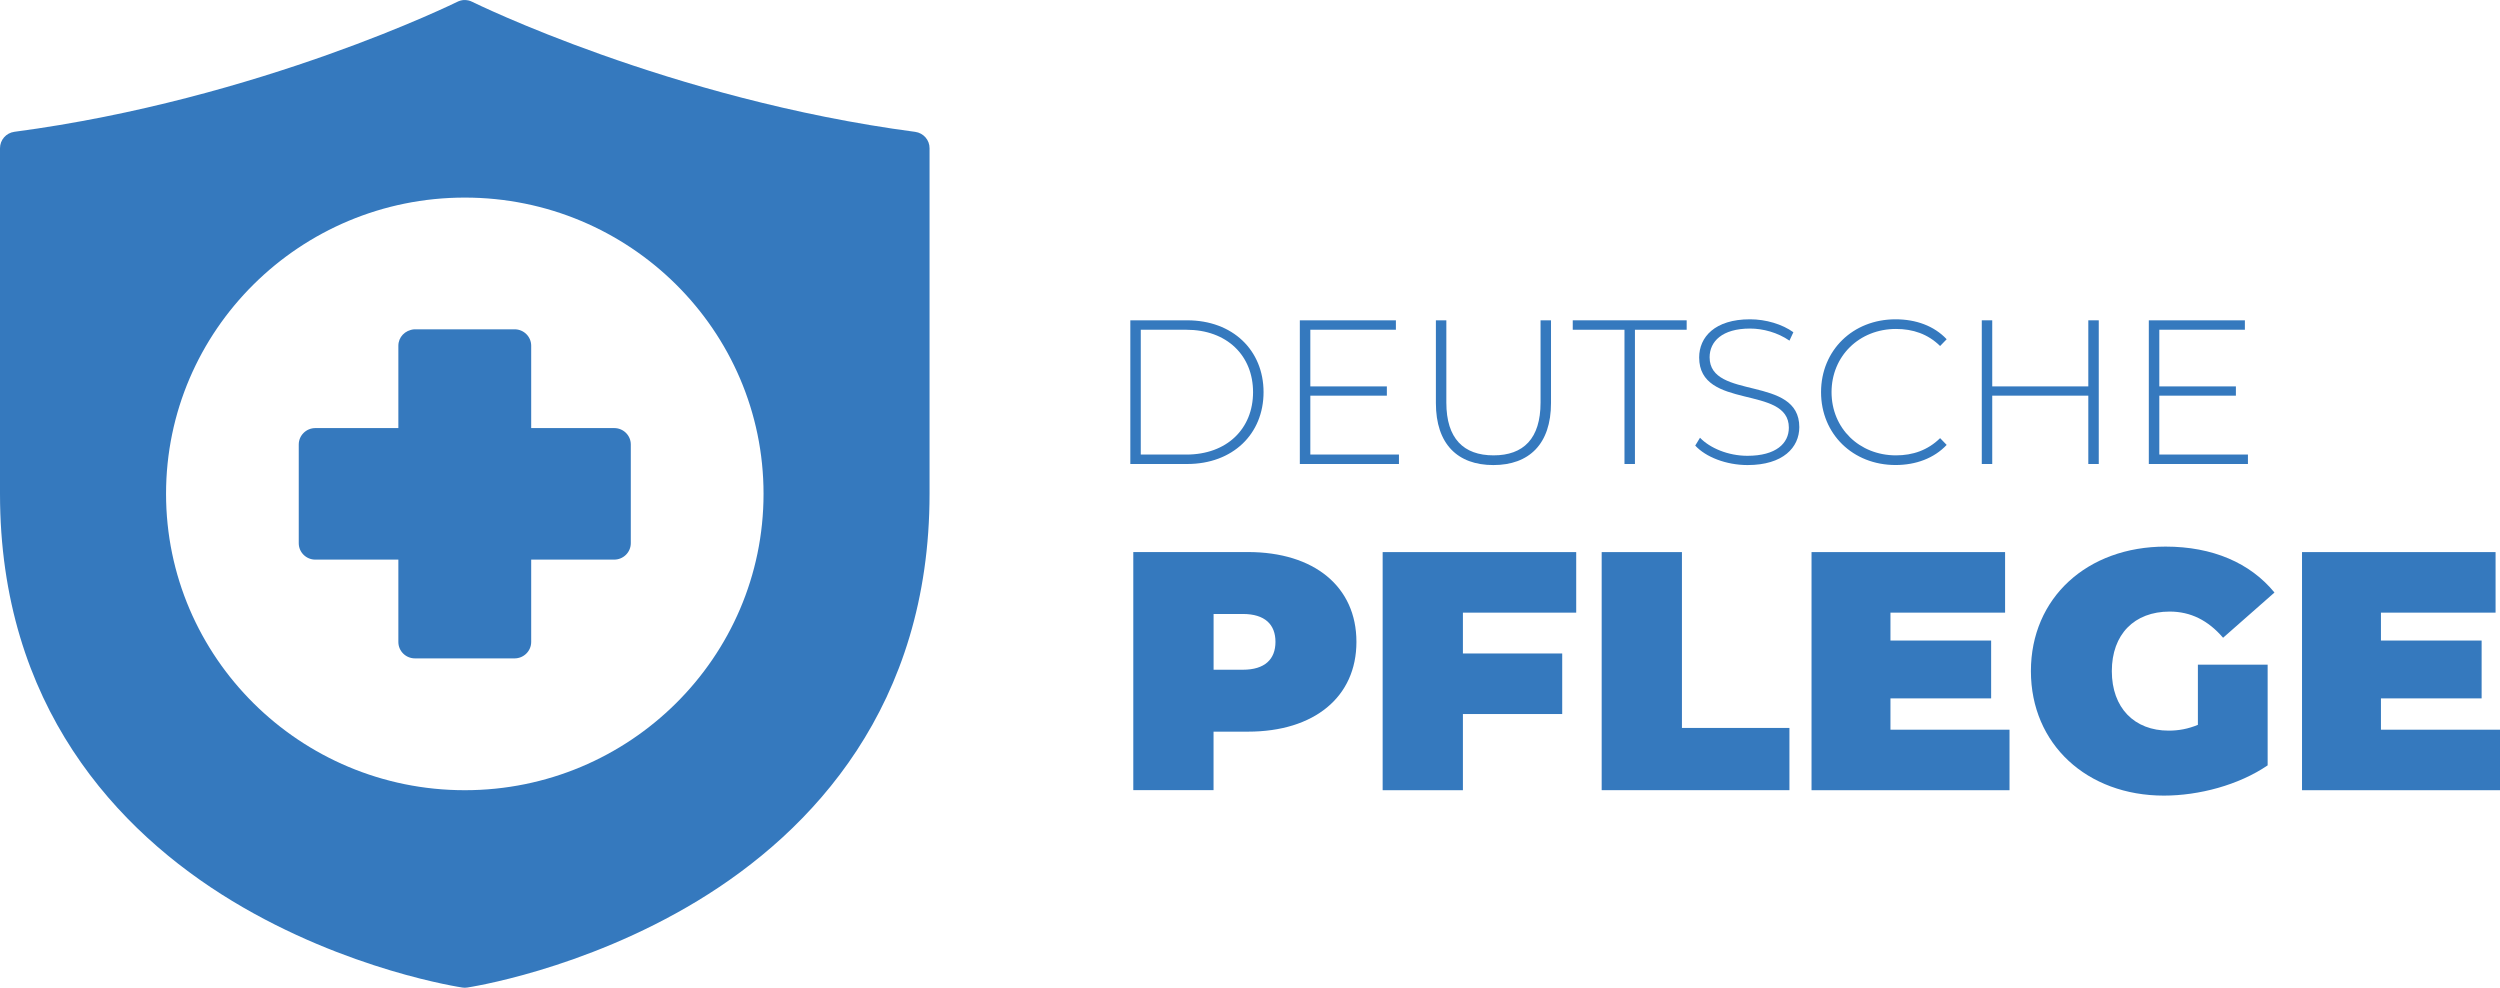
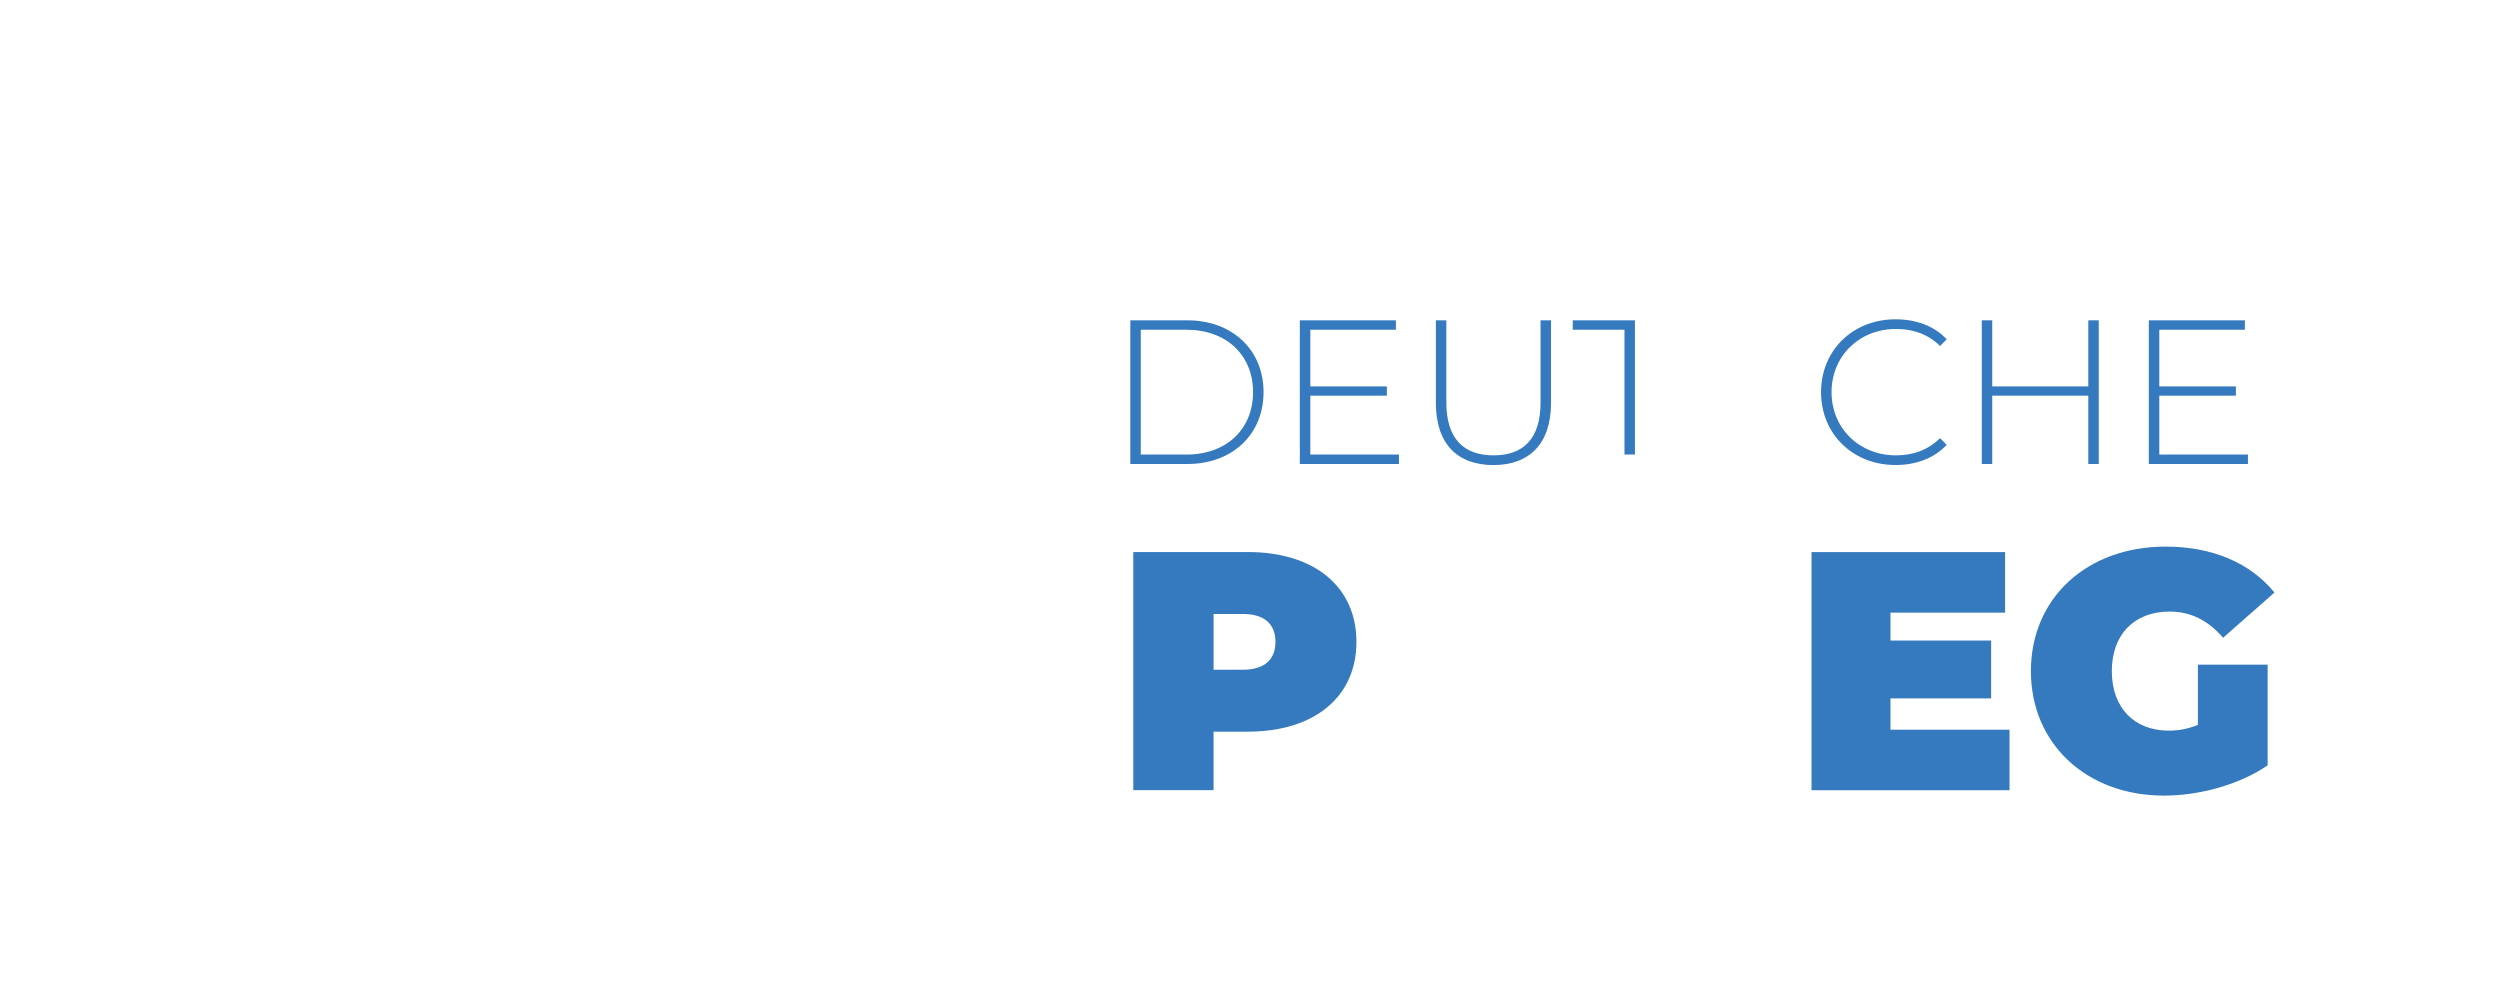
<svg xmlns="http://www.w3.org/2000/svg" id="Ebene_2" viewBox="0 0 564.44 223">
  <defs>
    <style>.cls-1{fill:#3579be;stroke-width:0px;}</style>
  </defs>
  <g id="Ebene_1-2">
-     <path class="cls-1" d="M104.8,0c-.54.03-1.07.17-1.55.41,0,0-44.51,22.01-100.02,29.35C1.37,30.02-.01,31.61,0,33.48v78.01C0,159.28,26.39,187.63,52.4,203.4c26.02,15.77,51.98,19.56,51.98,19.56.37.06.74.06,1.11,0,0,0,25.96-3.8,51.98-19.56,26.02-15.77,52.4-44.11,52.4-91.91V33.48c.02-1.87-1.37-3.45-3.24-3.71C151.14,22.43,106.63.42,106.63.42c-.56-.29-1.19-.43-1.83-.41ZM104.94,44.61c37.21,0,67.45,29.98,67.45,66.88s-30.23,66.92-67.45,66.92-67.45-30.02-67.45-66.92,30.23-66.88,67.45-66.88ZM89.94,78.05v18.6h-18.73c-2.07,0-3.75,1.65-3.76,3.7v22.3c0,2.05,1.69,3.71,3.76,3.7h18.73v18.6c0,2.06,1.7,3.71,3.77,3.7h22.46c2.07,0,3.75-1.65,3.76-3.7v-18.6h18.73c2.07,0,3.75-1.65,3.76-3.7v-22.3c0-2.05-1.69-3.71-3.76-3.7h-18.73v-18.6c0-2.05-1.69-3.71-3.76-3.7h-22.65c-2.11.19-3.58,1.79-3.58,3.7Z" />
    <path class="cls-1" d="M255.2,72.32h12.84c10.29,0,17.24,6.77,17.24,16.22s-6.95,16.22-17.24,16.22h-12.84v-32.44ZM267.85,102.63c9.18,0,15.06-5.84,15.06-14.09s-5.88-14.09-15.06-14.09h-10.29v28.18h10.29Z" />
    <path class="cls-1" d="M315.85,102.63v2.13h-22.38v-32.44h21.69v2.13h-19.32v12.79h17.28v2.09h-17.28v13.3h20.02Z" />
    <path class="cls-1" d="M324.19,91v-18.68h2.36v18.58c0,8.11,3.89,11.91,10.66,11.91s10.61-3.8,10.61-11.91v-18.58h2.36v18.68c0,9.27-4.96,14-13.02,14s-12.97-4.73-12.97-14Z" />
-     <path class="cls-1" d="M366.77,74.45h-11.68v-2.13h25.72v2.13h-11.68v30.31h-2.36v-30.31Z" />
-     <path class="cls-1" d="M382.75,100.59l1.07-1.76c2.22,2.32,6.35,4.08,10.7,4.08,6.49,0,9.36-2.83,9.36-6.35,0-9.73-20.25-3.89-20.25-15.85,0-4.59,3.52-8.62,11.49-8.62,3.57,0,7.28,1.11,9.78,2.92l-.88,1.9c-2.69-1.85-5.98-2.73-8.9-2.73-6.3,0-9.13,2.92-9.13,6.49,0,9.73,20.25,3.99,20.25,15.76,0,4.59-3.66,8.57-11.68,8.57-4.82,0-9.45-1.81-11.82-4.4Z" />
+     <path class="cls-1" d="M366.77,74.45h-11.68v-2.13h25.72h-11.68v30.31h-2.36v-30.31Z" />
    <path class="cls-1" d="M411.15,88.54c0-9.45,7.18-16.45,16.82-16.45,4.59,0,8.71,1.48,11.54,4.5l-1.48,1.53c-2.78-2.73-6.16-3.85-9.96-3.85-8.29,0-14.55,6.12-14.55,14.27s6.26,14.27,14.55,14.27c3.8,0,7.18-1.16,9.96-3.89l1.48,1.53c-2.83,3.01-6.95,4.54-11.54,4.54-9.64,0-16.82-7-16.82-16.45Z" />
    <path class="cls-1" d="M473.85,72.32v32.44h-2.36v-15.43h-21.69v15.43h-2.36v-32.44h2.36v14.92h21.69v-14.92h2.36Z" />
    <path class="cls-1" d="M507.53,102.63v2.13h-22.38v-32.44h21.69v2.13h-19.32v12.79h17.29v2.09h-17.29v13.3h20.02Z" />
    <path class="cls-1" d="M306.25,144.92c0,12.44-9.52,20.27-24.5,20.27h-7.76v13.21h-18.12v-53.76h25.88c14.98,0,24.5,7.83,24.5,20.27ZM287.97,144.92c0-3.92-2.38-6.3-7.37-6.3h-6.6v12.59h6.6c4.99,0,7.37-2.38,7.37-6.3Z" />
-     <path class="cls-1" d="M330.29,138.32v9.22h22.42v13.67h-22.42v17.2h-18.12v-53.76h43.7v13.67h-25.57Z" />
-     <path class="cls-1" d="M361.62,124.65h18.12v39.7h24.27v14.05h-42.39v-53.76Z" />
    <path class="cls-1" d="M453.7,164.74v13.67h-44.7v-53.76h43.7v13.67h-25.88v6.3h22.73v13.06h-22.73v7.07h26.88Z" />
    <path class="cls-1" d="M496.24,150.07h15.74v22.73c-6.53,4.45-15.51,6.83-23.42,6.83-17.36,0-30.03-11.6-30.03-28.11s12.67-28.11,30.41-28.11c10.6,0,19.12,3.69,24.58,10.37l-11.6,10.21c-3.38-3.92-7.3-5.91-12.06-5.91-7.99,0-13.06,5.15-13.06,13.44s5.07,13.44,12.83,13.44c2.23,0,4.38-.38,6.6-1.31v-13.59Z" />
-     <path class="cls-1" d="M564.44,164.74v13.67h-44.7v-53.76h43.7v13.67h-25.88v6.3h22.73v13.06h-22.73v7.07h26.88Z" />
  </g>
</svg>